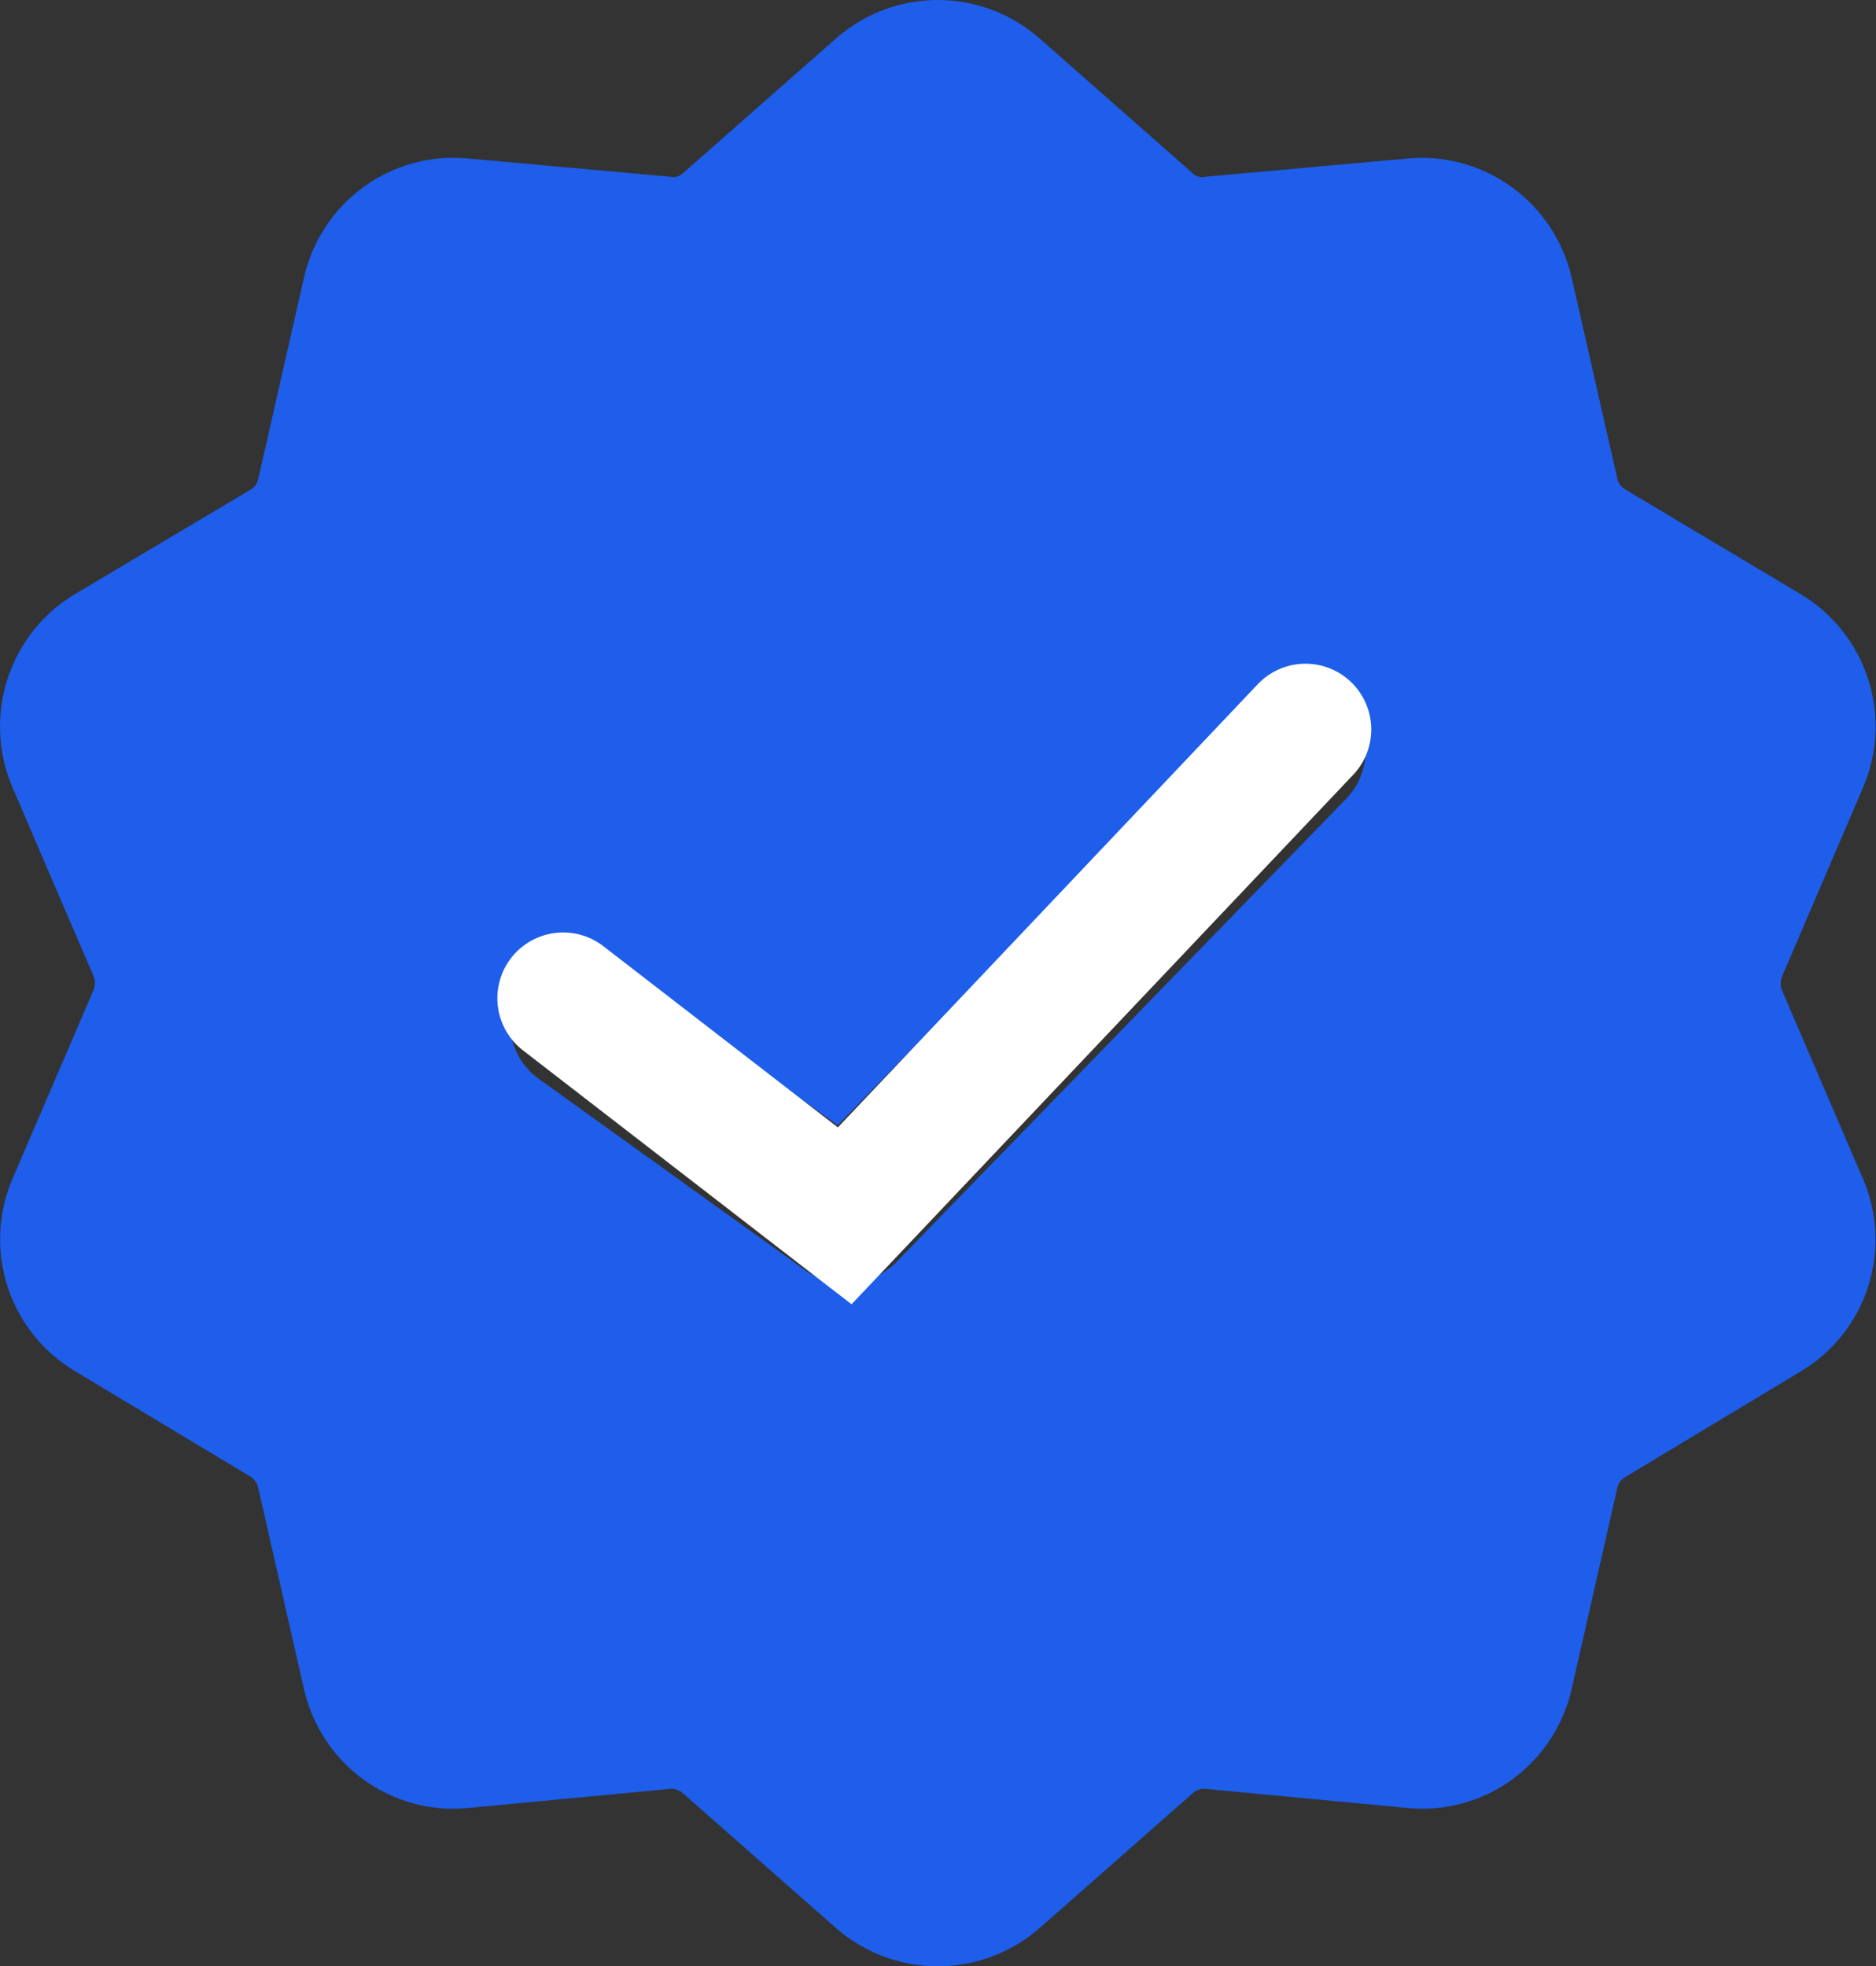
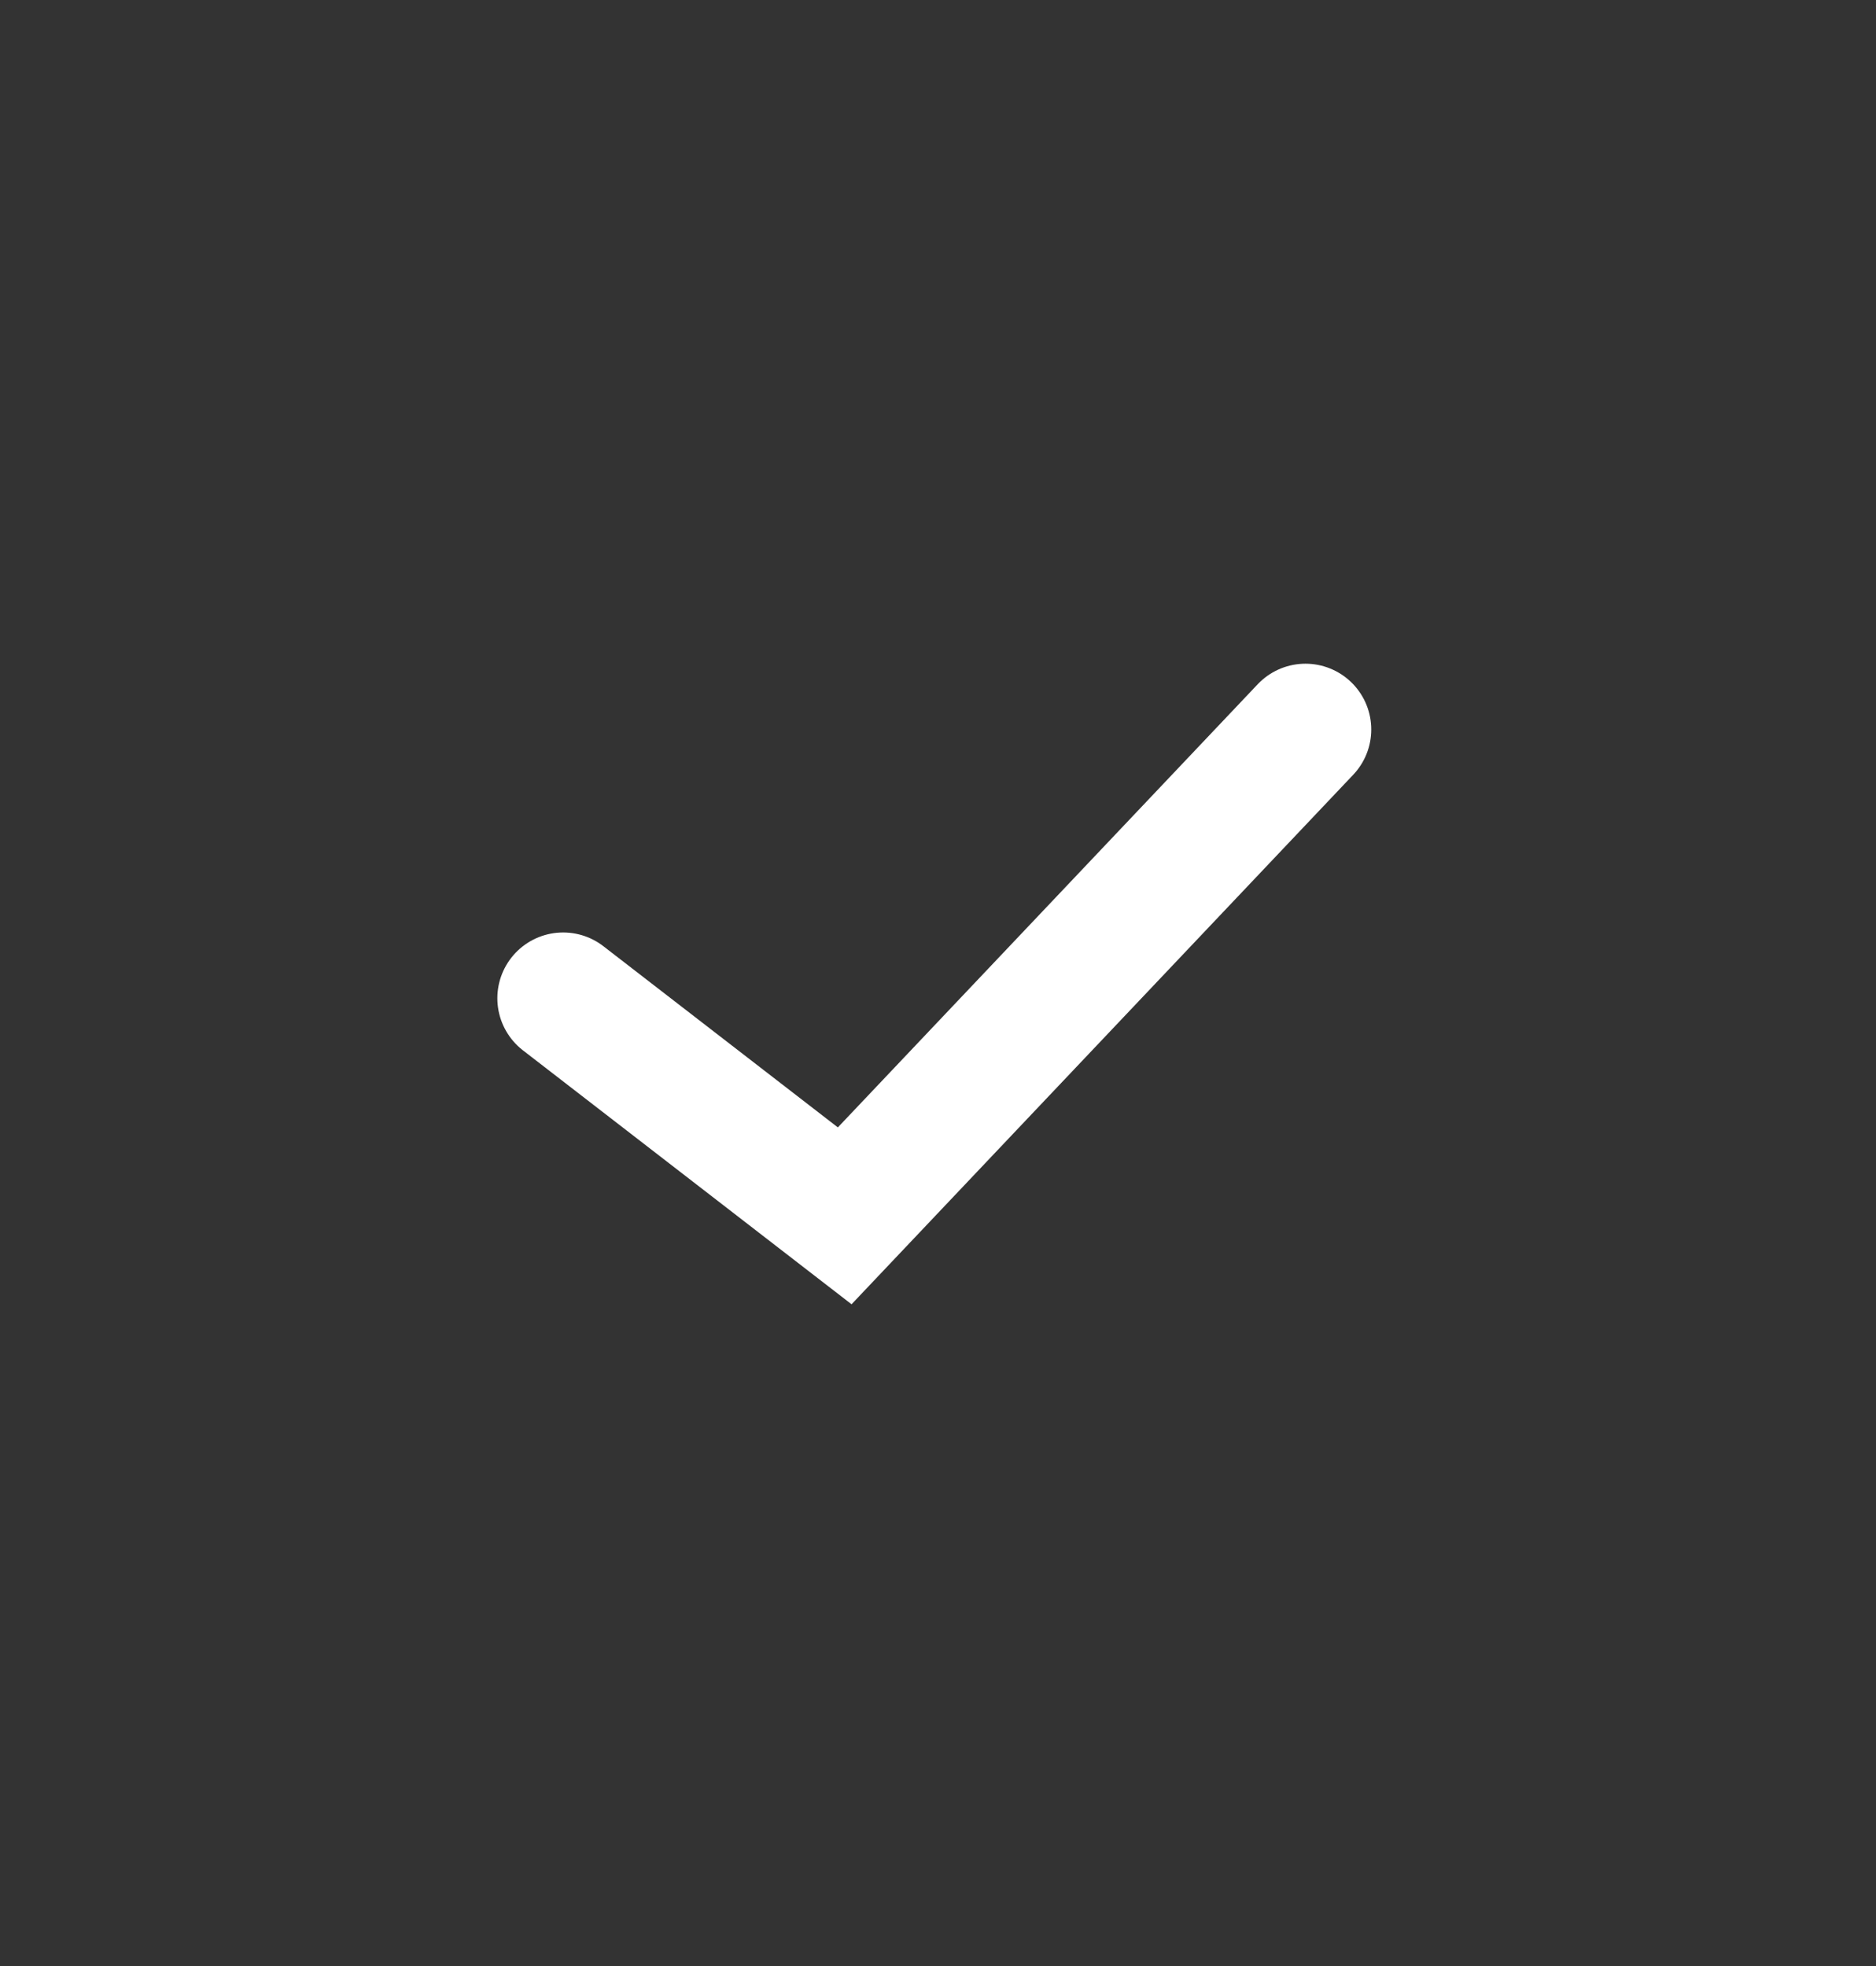
<svg xmlns="http://www.w3.org/2000/svg" width="104" height="109" viewBox="0 0 104 109" fill="none">
  <rect x="0" y="0" width="104" height="109" fill="#333333" stroke="none" />
-   <path d="M103.276 43.674C104.1 41.763 104.201 39.616 103.56 37.636C102.919 35.656 101.58 33.98 99.796 32.923L90.113 27.142C89.998 27.08 89.898 26.993 89.82 26.888C89.741 26.783 89.687 26.662 89.659 26.534L87.138 15.428C86.68 13.404 85.508 11.615 83.839 10.394C82.17 9.172 80.117 8.601 78.061 8.785L66.815 9.799C66.69 9.829 66.559 9.826 66.435 9.79C66.312 9.755 66.199 9.688 66.109 9.596L57.586 2.091C56.03 0.742 54.043 0 51.988 0C49.934 0 47.947 0.742 46.391 2.091L37.868 9.596C37.777 9.688 37.665 9.755 37.541 9.79C37.418 9.826 37.287 9.829 37.162 9.799L25.916 8.785C23.855 8.592 21.795 9.162 20.123 10.389C18.452 11.617 17.284 13.416 16.839 15.448L14.317 26.554C14.29 26.682 14.235 26.803 14.157 26.909C14.079 27.014 13.978 27.1 13.863 27.162L4.181 32.923C2.396 33.98 1.058 35.656 0.417 37.636C-0.224 39.616 -0.123 41.763 0.701 43.674L5.189 54.12C5.287 54.364 5.287 54.637 5.189 54.88L0.701 65.327C-0.119 67.23 -0.218 69.369 0.423 71.34C1.064 73.311 2.401 74.978 4.181 76.027L13.914 81.879C14.119 82.024 14.263 82.241 14.317 82.487L16.839 93.593C17.288 95.621 18.458 97.416 20.129 98.639C21.8 99.862 23.858 100.43 25.916 100.236L37.162 99.171C37.291 99.162 37.42 99.18 37.541 99.224C37.663 99.268 37.774 99.336 37.868 99.424L46.391 106.929C47.951 108.271 49.936 109.008 51.988 109.008C54.041 109.008 56.026 108.271 57.586 106.929L66.109 99.424C66.203 99.336 66.314 99.268 66.436 99.224C66.557 99.18 66.686 99.162 66.815 99.171L78.061 100.236C80.119 100.43 82.176 99.862 83.848 98.639C85.519 97.416 86.689 95.621 87.138 93.593L89.659 82.487C89.687 82.359 89.741 82.237 89.82 82.132C89.898 82.027 89.998 81.941 90.113 81.879L99.796 76.047C101.576 74.999 102.912 73.332 103.553 71.361C104.194 69.389 104.096 67.25 103.276 65.347L98.787 54.901C98.689 54.657 98.689 54.384 98.787 54.14L103.276 43.674ZM74.631 44.282L49.618 70.043C48.885 70.75 47.911 71.149 46.895 71.159C46.099 71.166 45.321 70.917 44.676 70.448L29.85 59.799C29.034 59.208 28.485 58.314 28.324 57.316C28.163 56.317 28.404 55.295 28.992 54.475C29.581 53.654 30.469 53.103 31.462 52.941C32.455 52.779 33.471 53.021 34.287 53.613L46.441 62.386L69.235 38.958C69.582 38.599 69.995 38.312 70.452 38.115C70.909 37.918 71.4 37.814 71.898 37.809C72.395 37.805 72.888 37.899 73.349 38.088C73.809 38.276 74.228 38.554 74.581 38.907C75.291 39.616 75.695 40.578 75.704 41.584C75.714 42.59 75.328 43.56 74.631 44.282Z" fill="#1E5EEB" />
  <path d="M31.219 55.342L46.828 67.404L72.371 40.442" stroke="white" stroke-width="7.295" stroke-linecap="round" />
</svg>